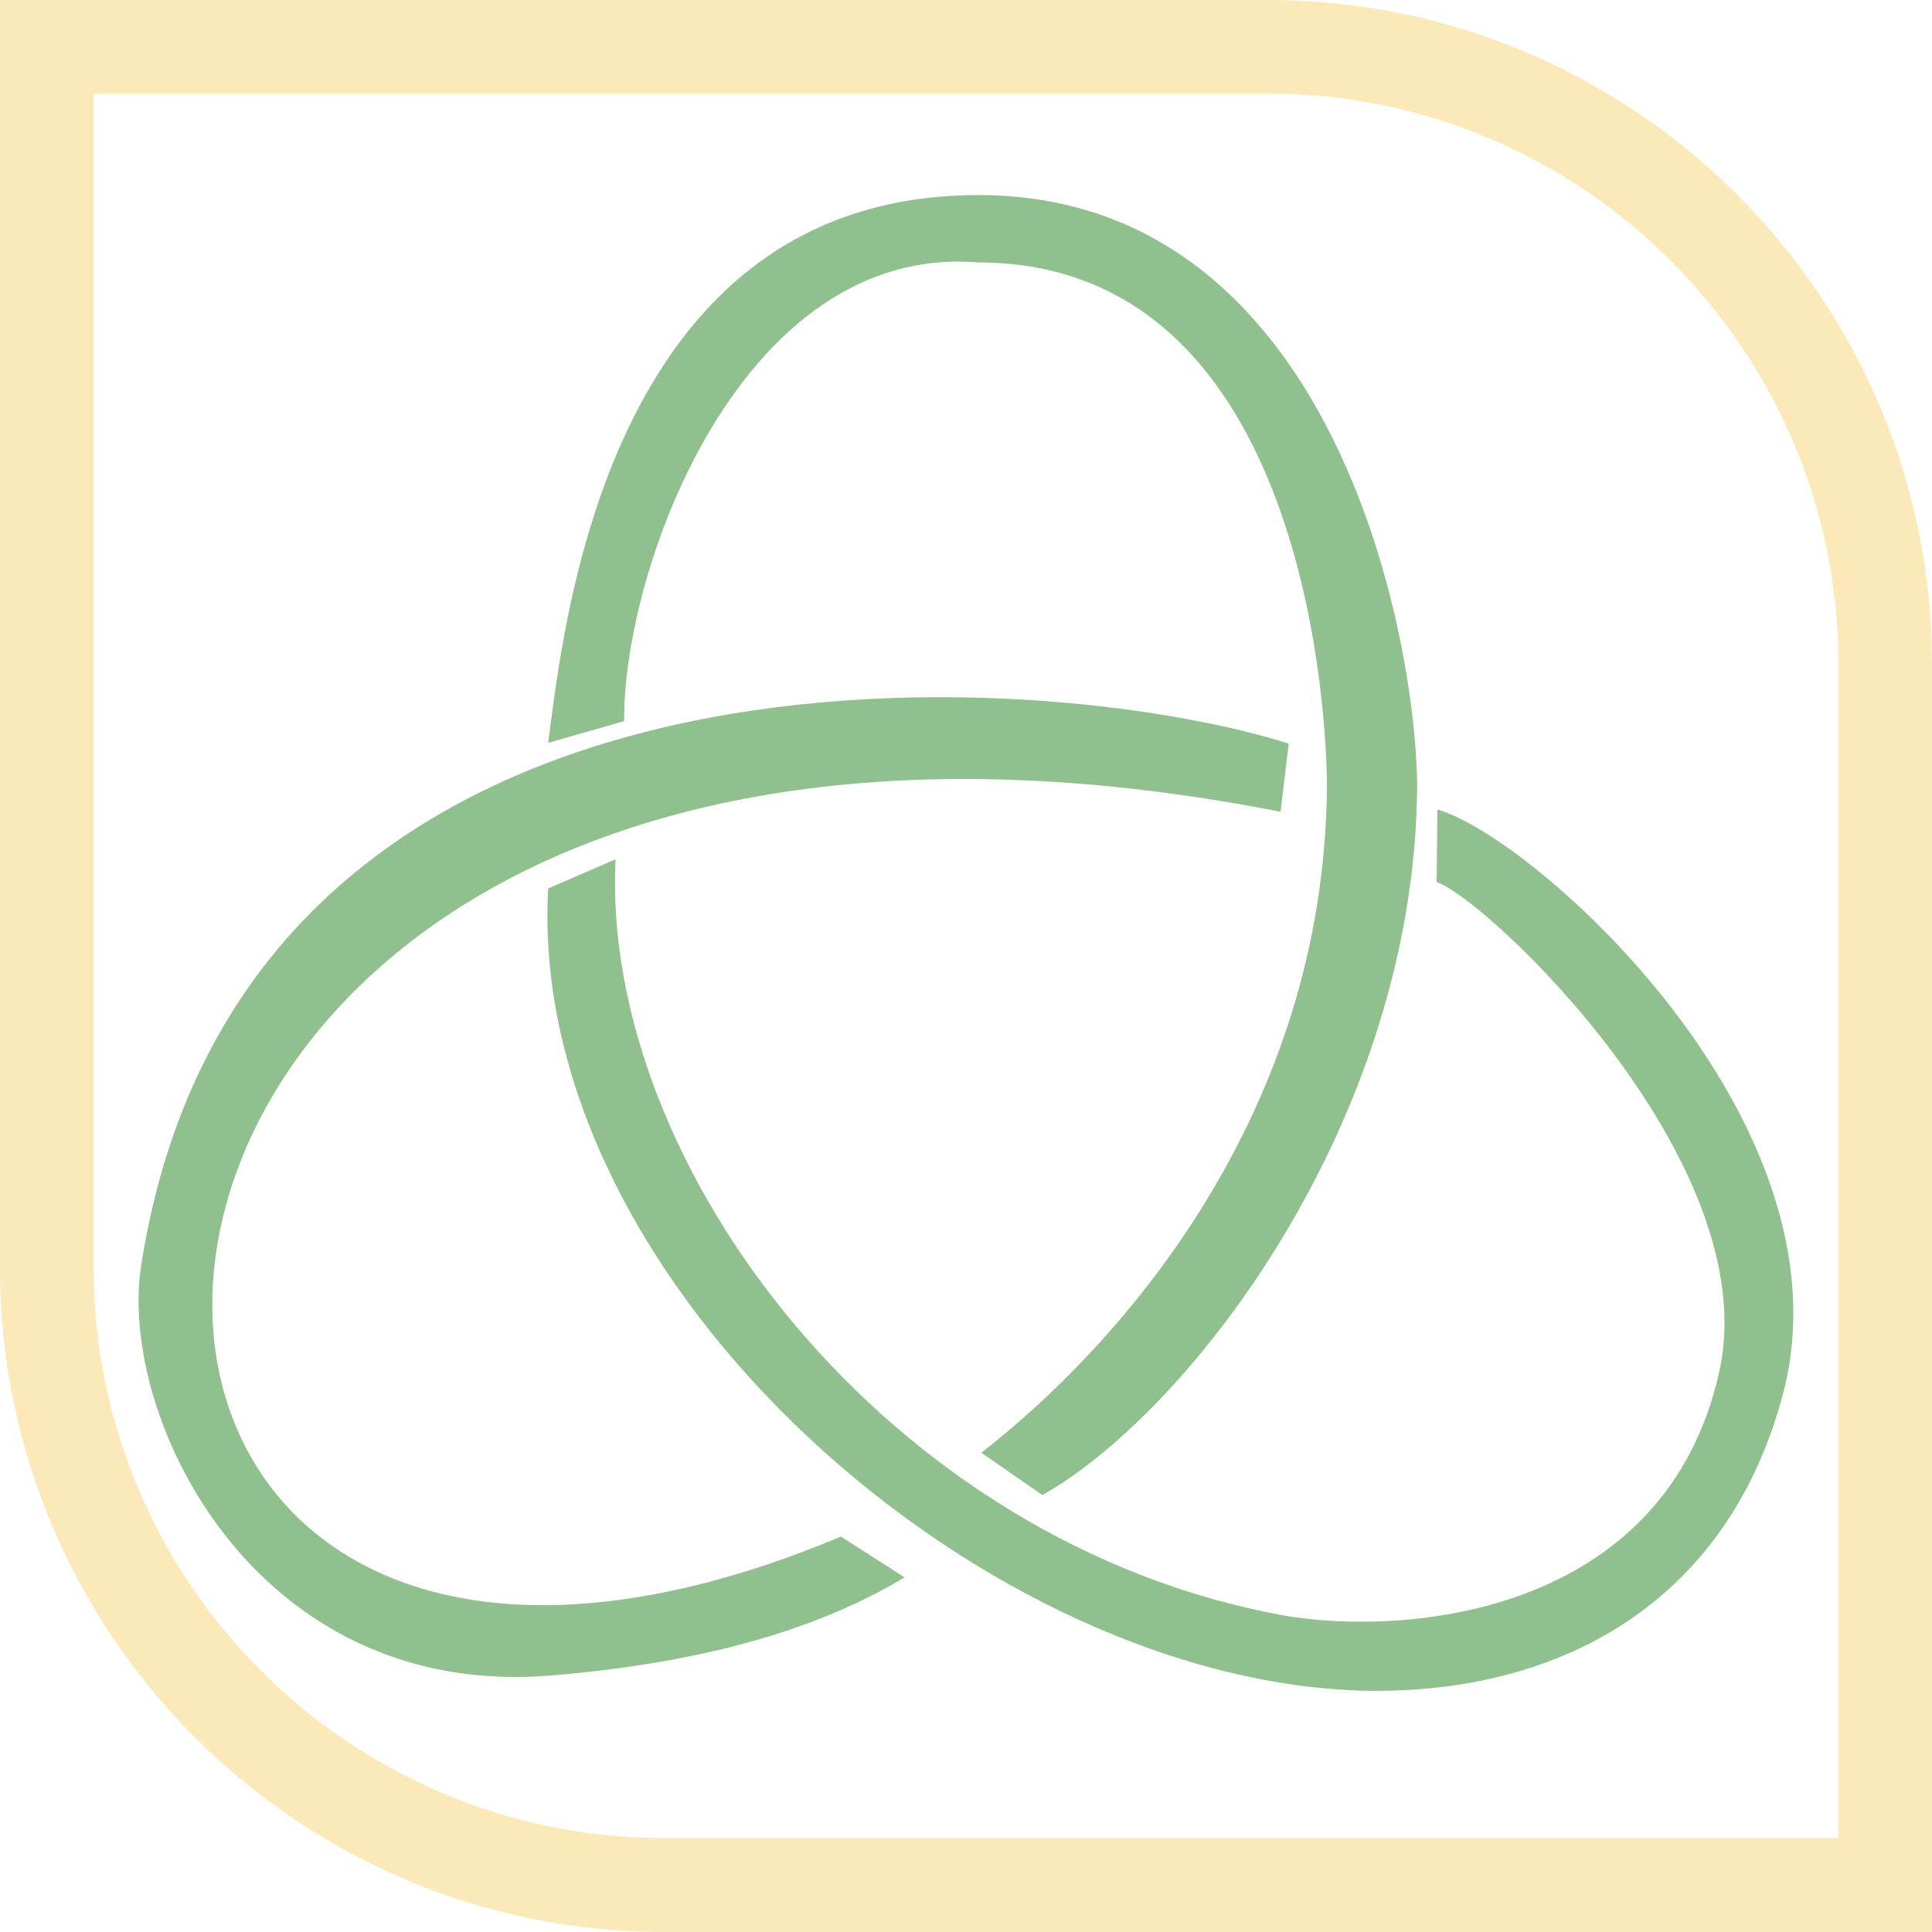
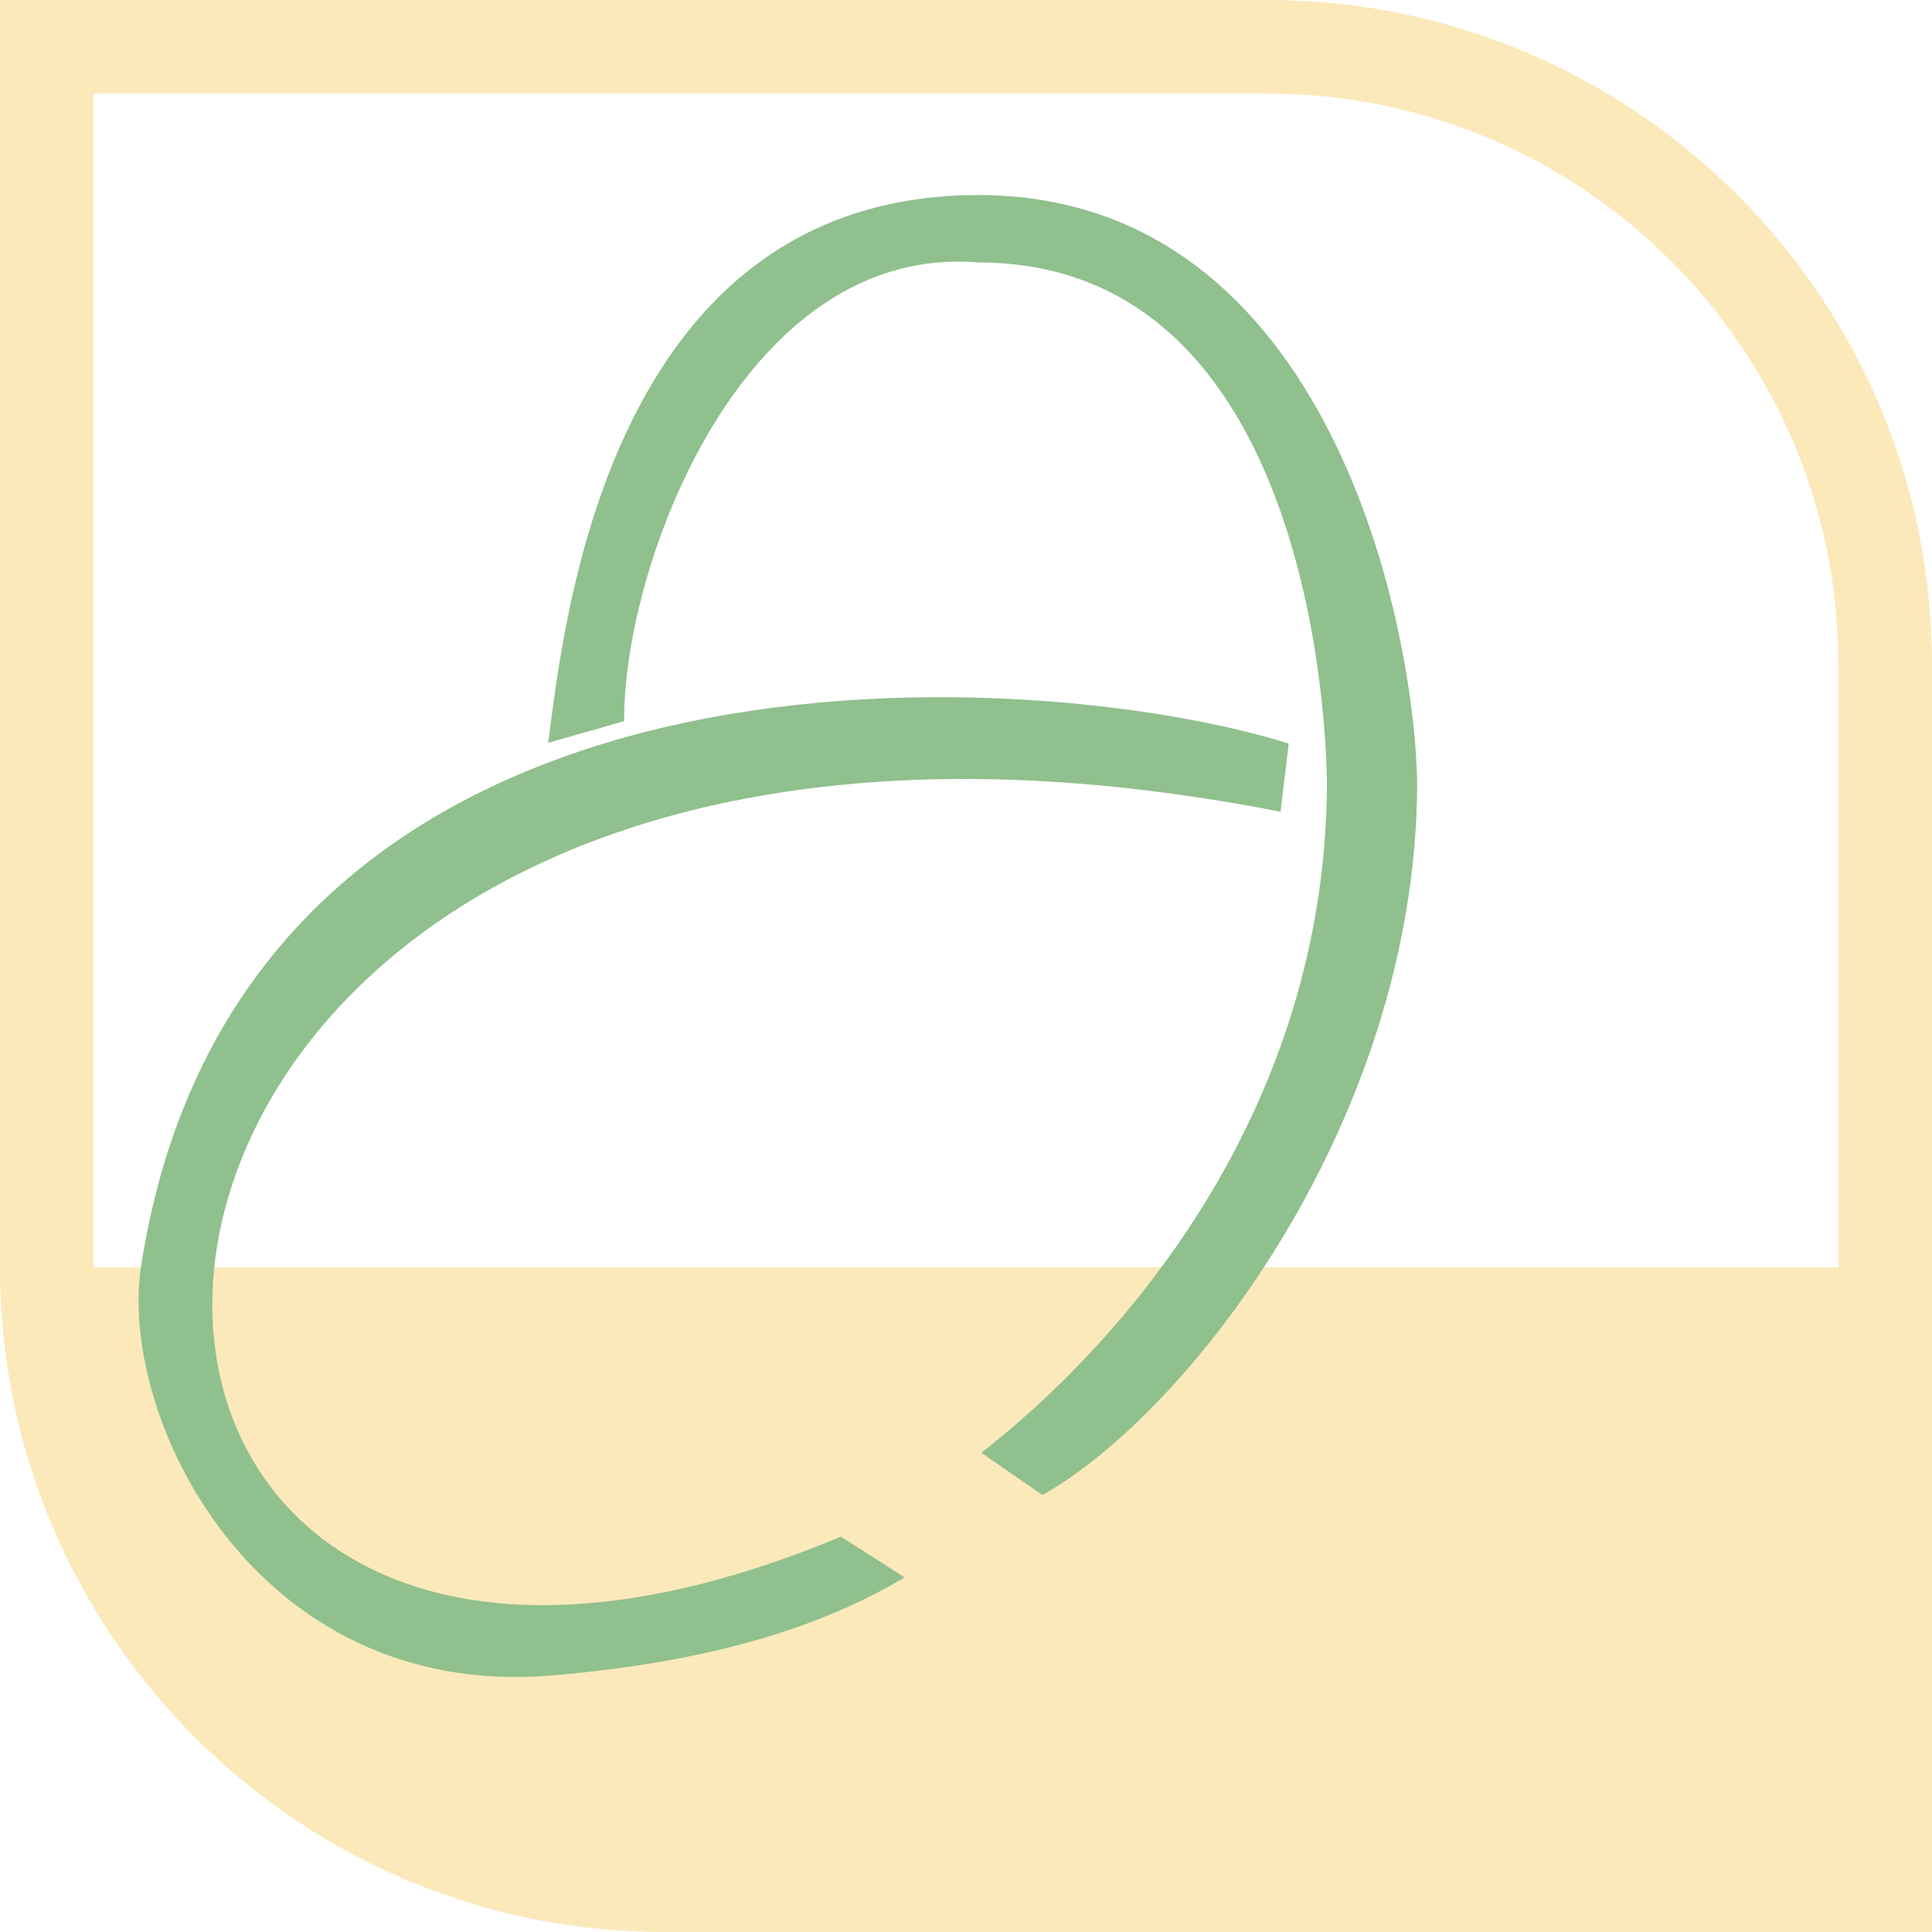
<svg xmlns="http://www.w3.org/2000/svg" data-bbox="0 0 516 516" viewBox="0 0 516 516" data-type="color">
  <g>
-     <path d="M516 516H177.4C79.6 516 0 436.4 0 338.6V0h338.6C436.4 0 516 79.6 516 177.4V516zM25 25v313.5c0 84 68.4 152.4 152.4 152.4H491V177.4C491 93.4 422.6 25 338.6 25H25z" fill="#fbe9ba" data-color="1" />
+     <path d="M516 516H177.4C79.6 516 0 436.4 0 338.6V0h338.6C436.4 0 516 79.6 516 177.4V516zM25 25v313.5H491V177.4C491 93.4 422.6 25 338.6 25H25z" fill="#fbe9ba" data-color="1" />
    <path d="M278.4 399.3 262.1 388c36.5-28.4 91.7-89.8 92.3-178.1 0-1.4.6-139.8-93.1-139.8-62.9-5.2-94.9 81-94.6 122.5l-20.3 5.8c4-29.3 14.9-146.3 114.9-146.3 94.5 0 116.8 116.8 117.2 157.7-.5 89.3-60.7 167.3-100.1 189.5z" fill="#90c08d" data-color="2" />
    <path d="M147.1 447.5C68 454 31.4 378.4 37.7 338c27.4-175.6 239.7-160.5 306.5-139.4l-2.2 18.2C-10.2 147.8-20.6 513 224.6 410.4l17 10.9c-18.3 10.9-46.3 22.2-94.5 26.2z" fill="#90c08d" data-color="2" />
-     <path d="M367.4 451.6c-103.2-.5-226.9-108.4-221-214.3l18-7.8c-4 82 72.7 182.9 178.7 202 32.8 5.6 101.7-.3 116.1-65.2 12.4-56.1-62.4-126.5-75.5-130.7l.2-19.4c26.1 7.5 111.4 83.7 92.3 156.1-14.3 54-57 79.3-108.8 79.3z" fill="#90c08d" data-color="2" />
  </g>
</svg>